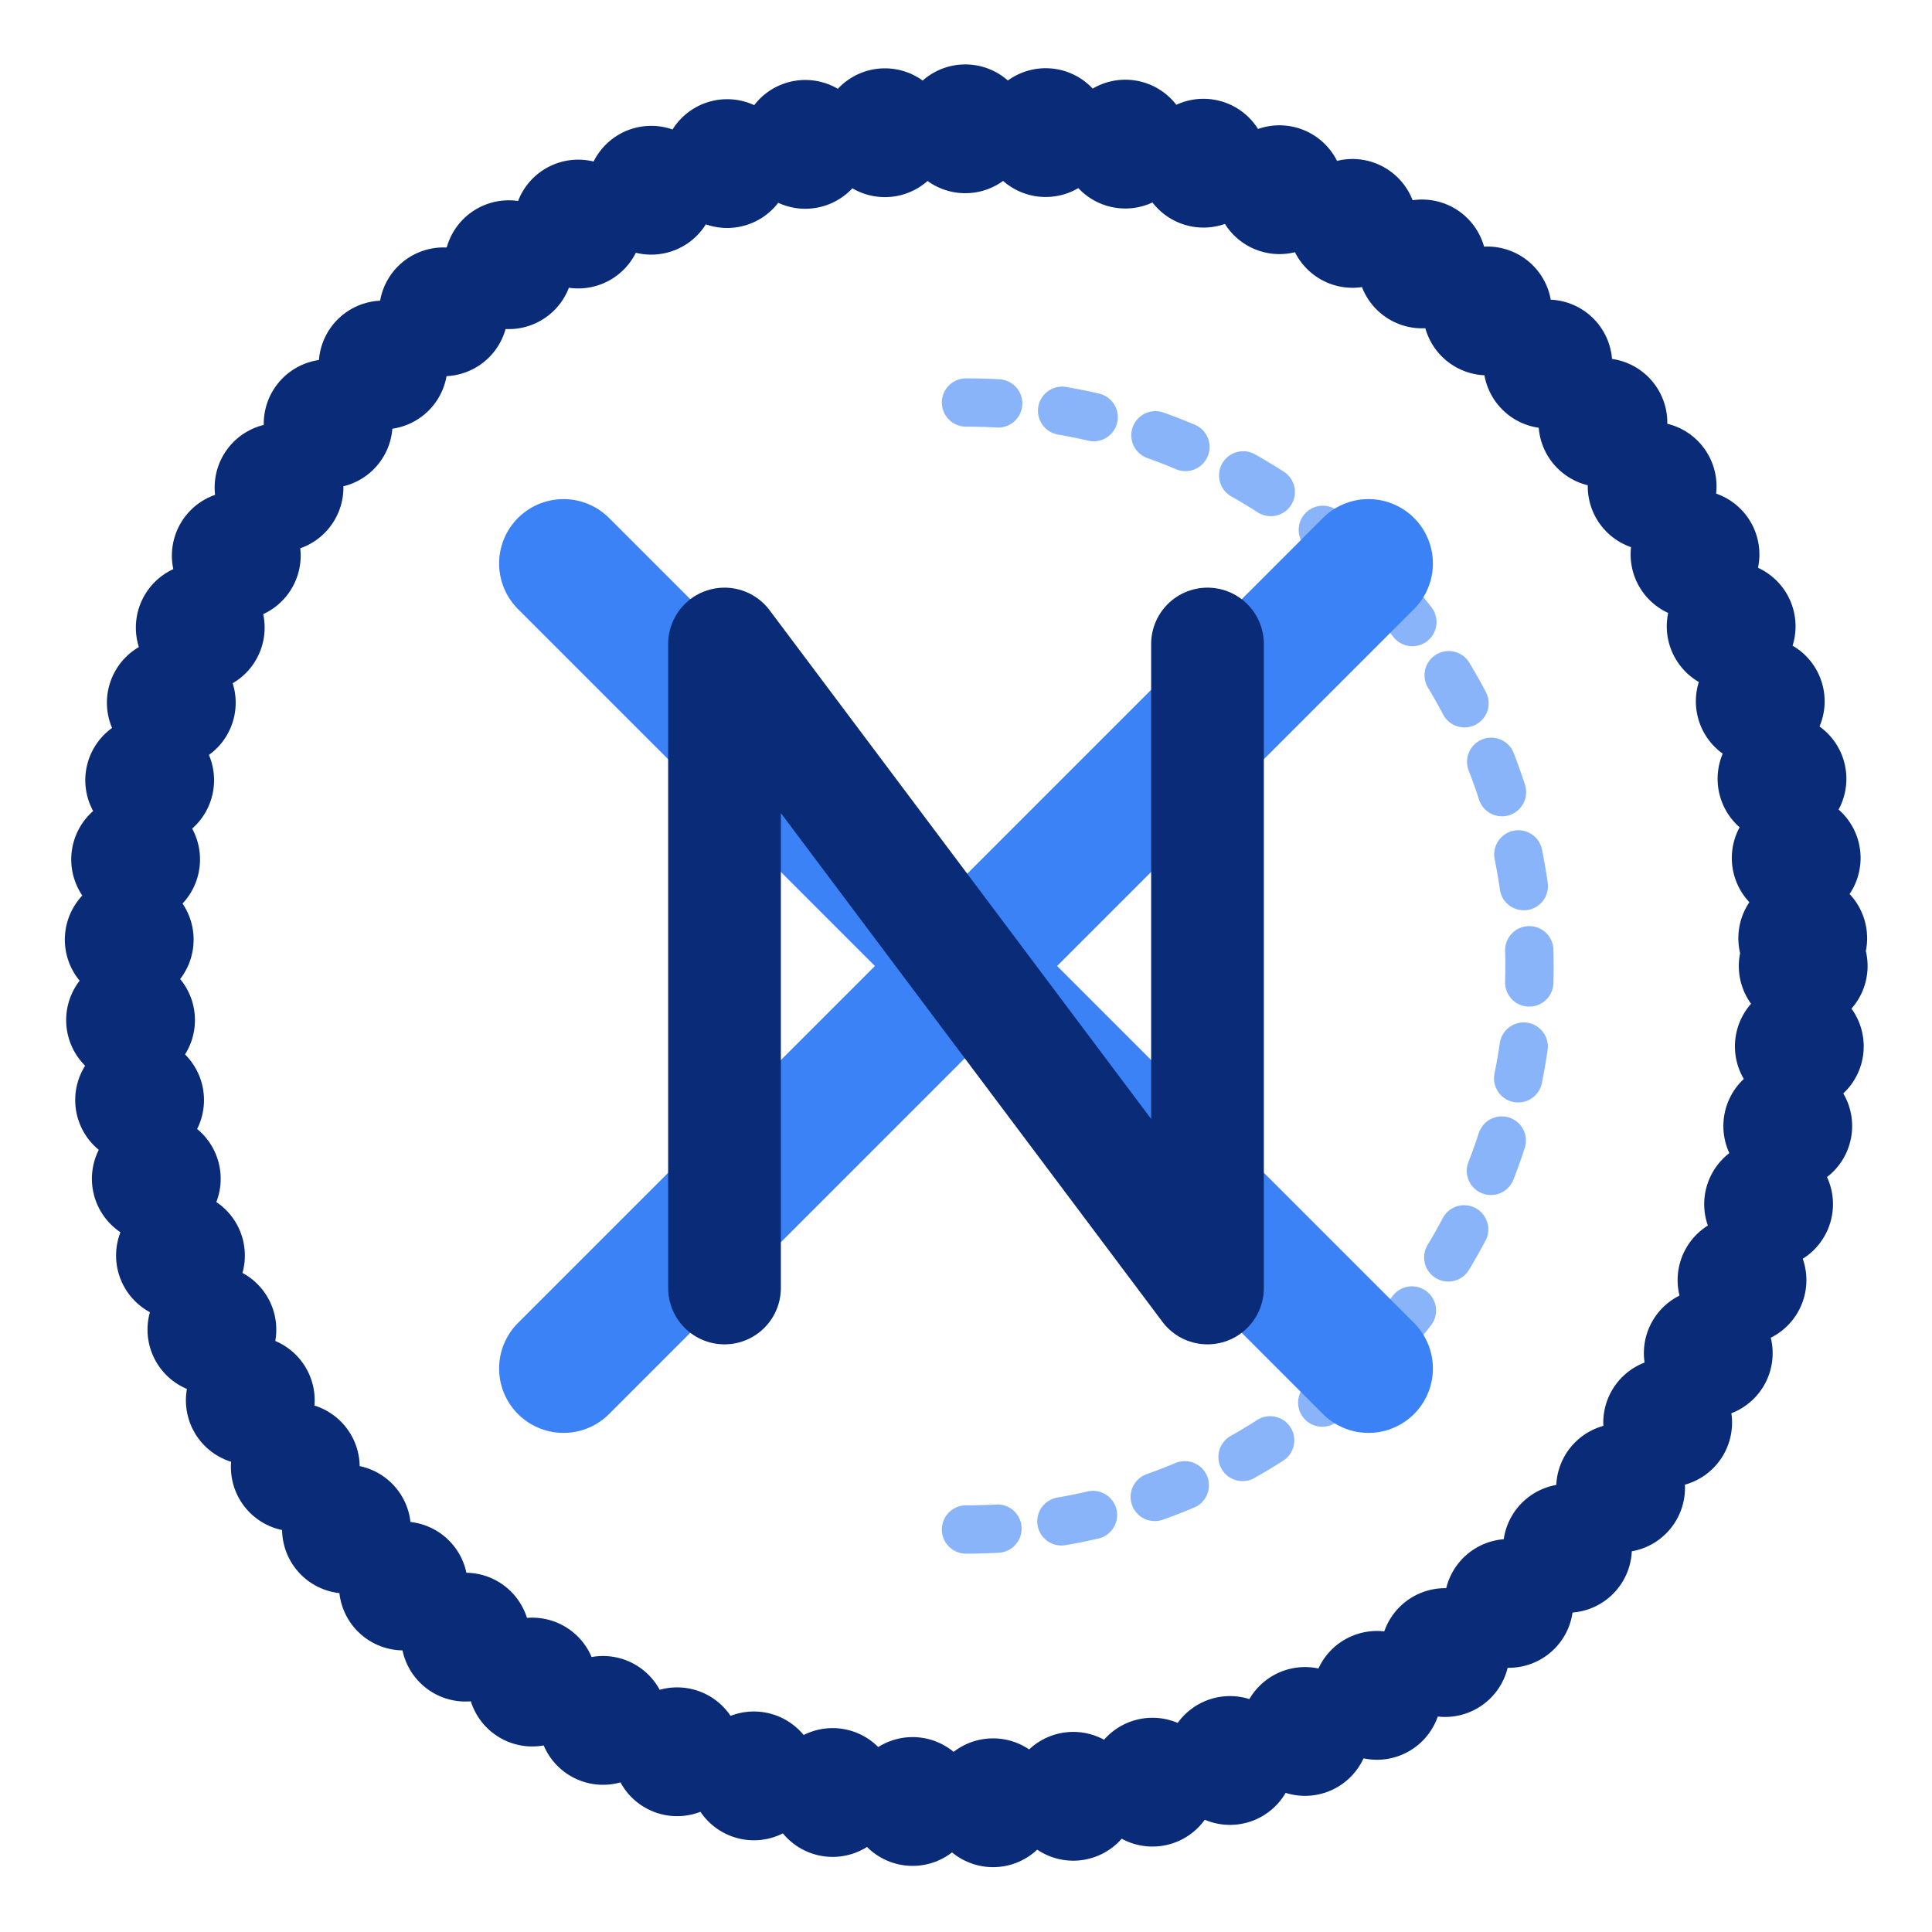
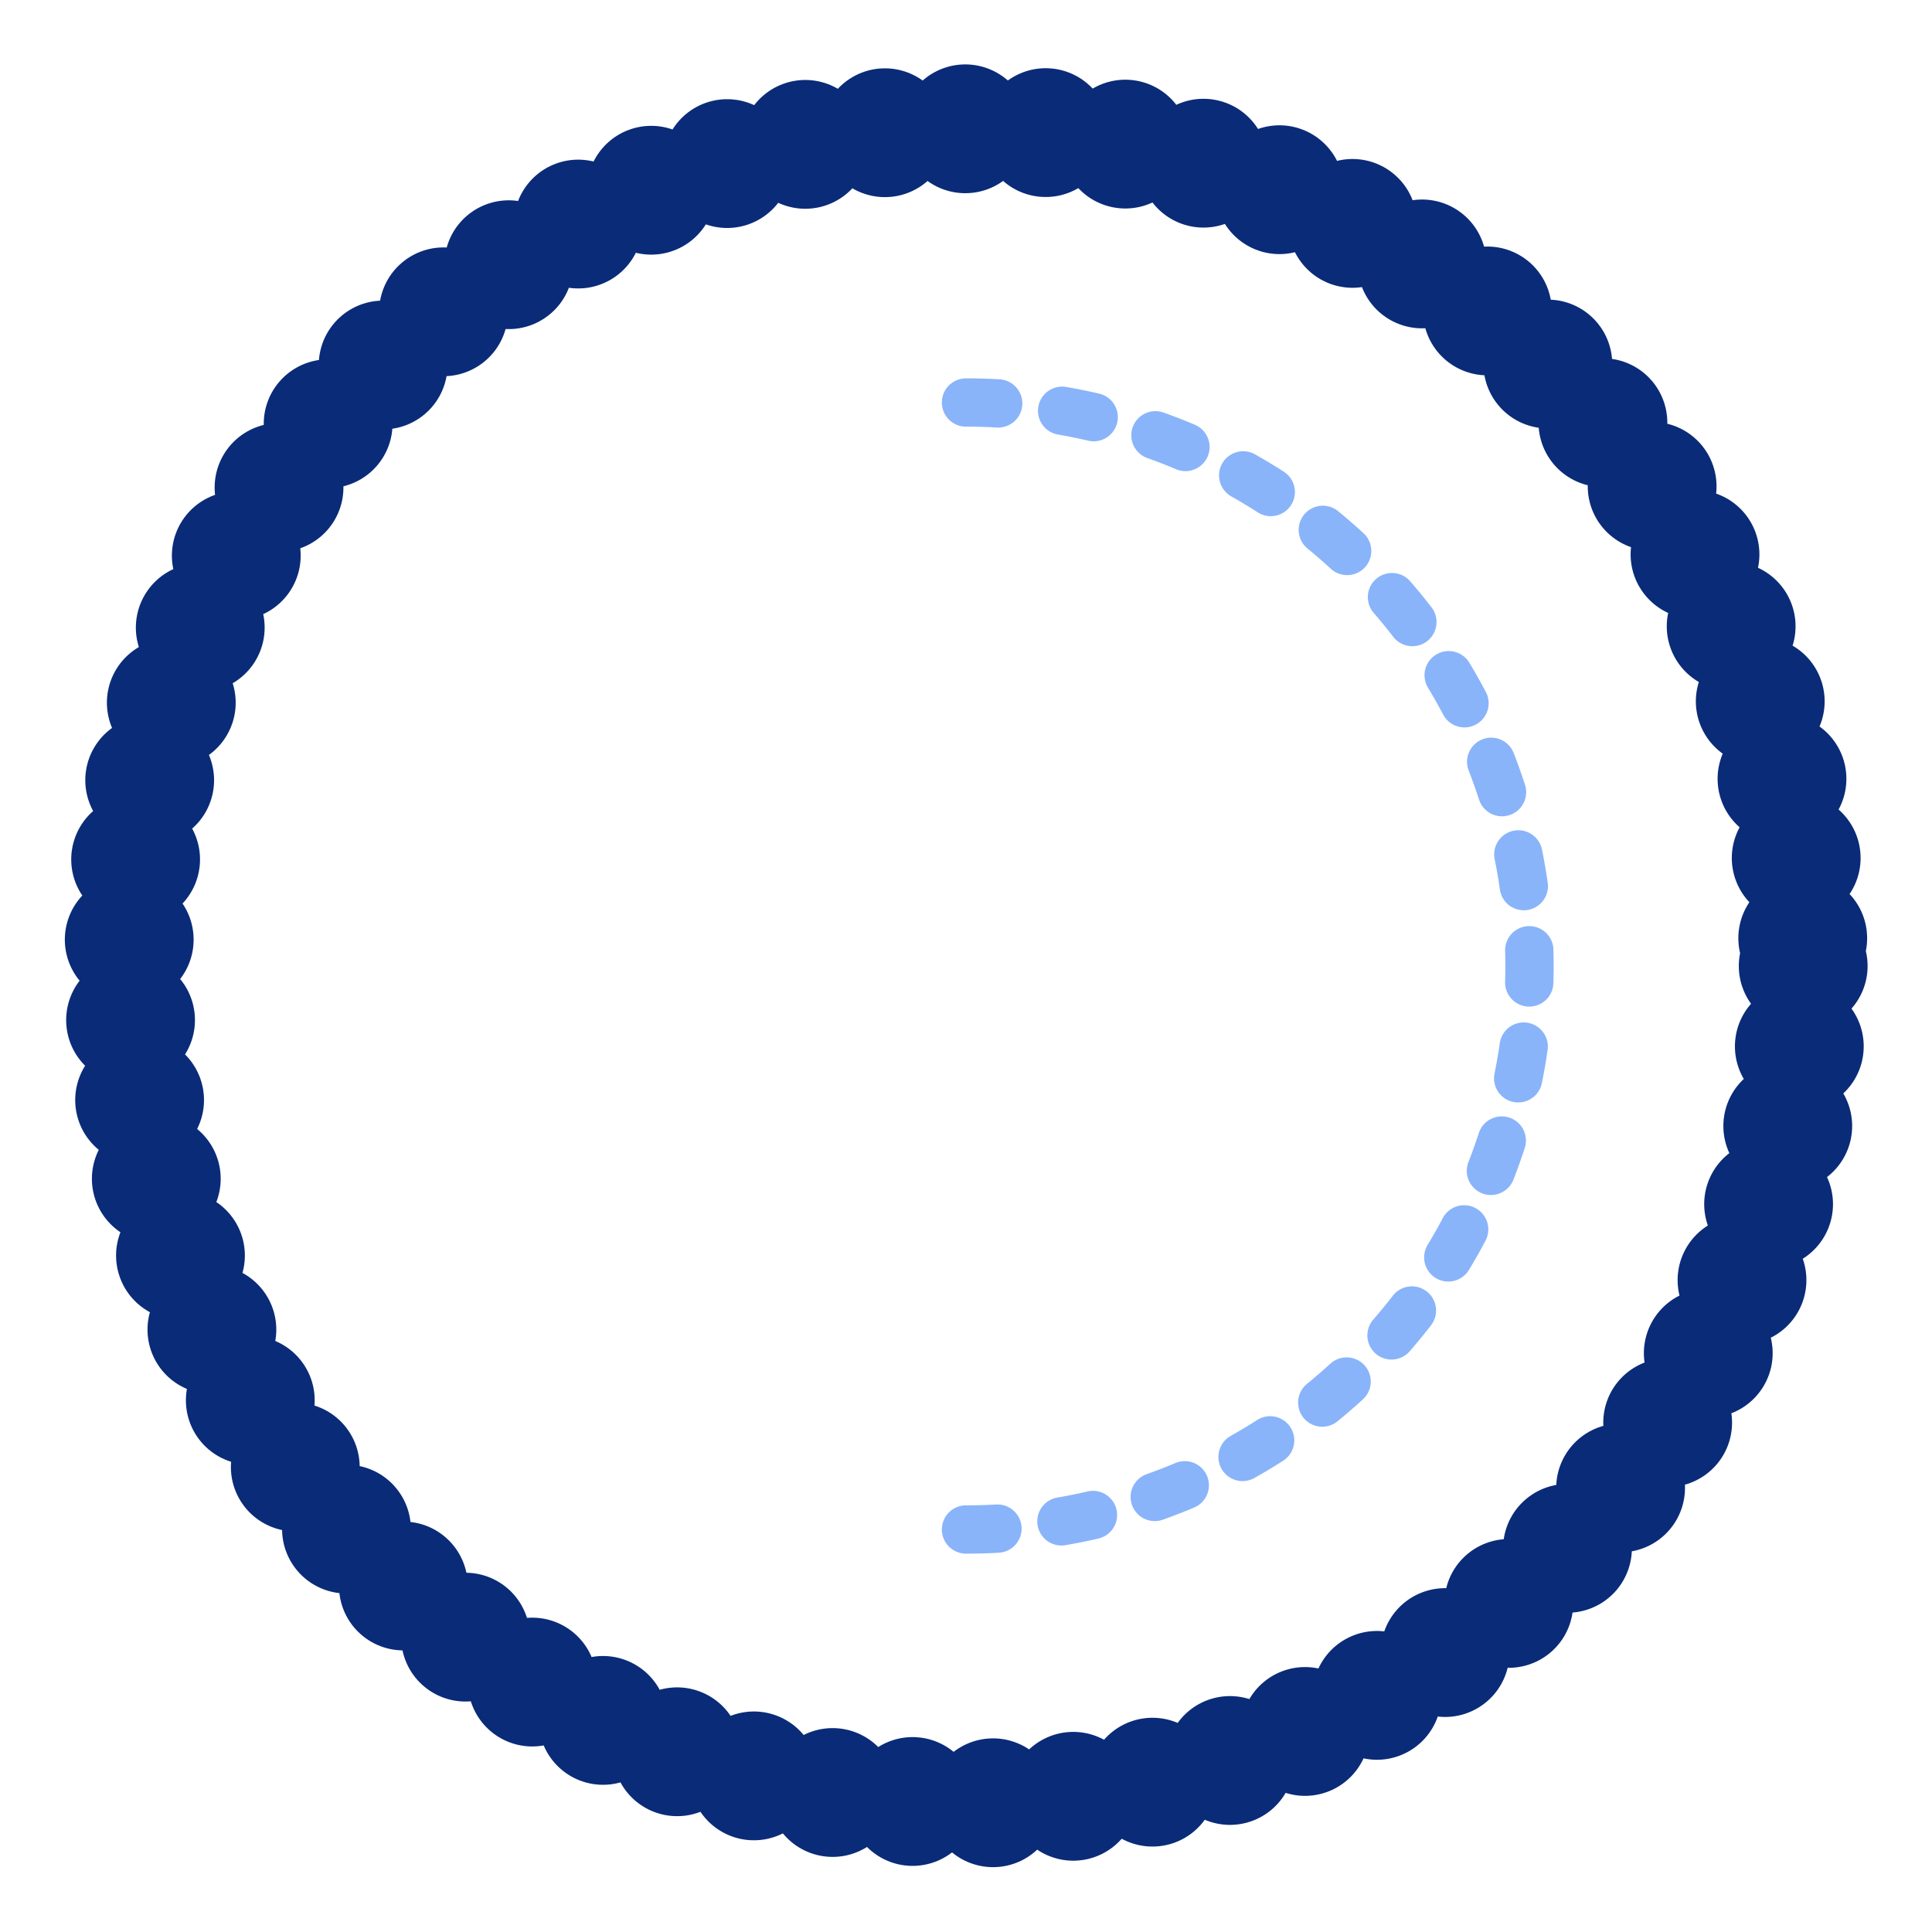
<svg xmlns="http://www.w3.org/2000/svg" width="120" height="120" viewBox="0 0 120 120" fill="none">
  <circle cx="60" cy="60" r="52" stroke="#0a2b78" stroke-width="8" fill="none" stroke-linecap="round" stroke-dasharray="0 5" stroke-dashoffset="0" />
-   <path d="M35 35 L85 85 M85 35 L35 85" stroke="#3b82f6" stroke-width="8" stroke-linecap="round" fill="none" />
-   <path d="M45 80 L45 40 L75 80 L75 40" stroke="#0a2b78" stroke-width="7" stroke-linecap="round" stroke-linejoin="round" fill="none" />
  <path d="M60 25 A35 35 0 0 1 95 60 A35 35 0 0 1 60 95" stroke="#3b82f6" stroke-width="3" stroke-opacity="0.6" stroke-dasharray="2 4" fill="none" stroke-linecap="round" />
</svg>